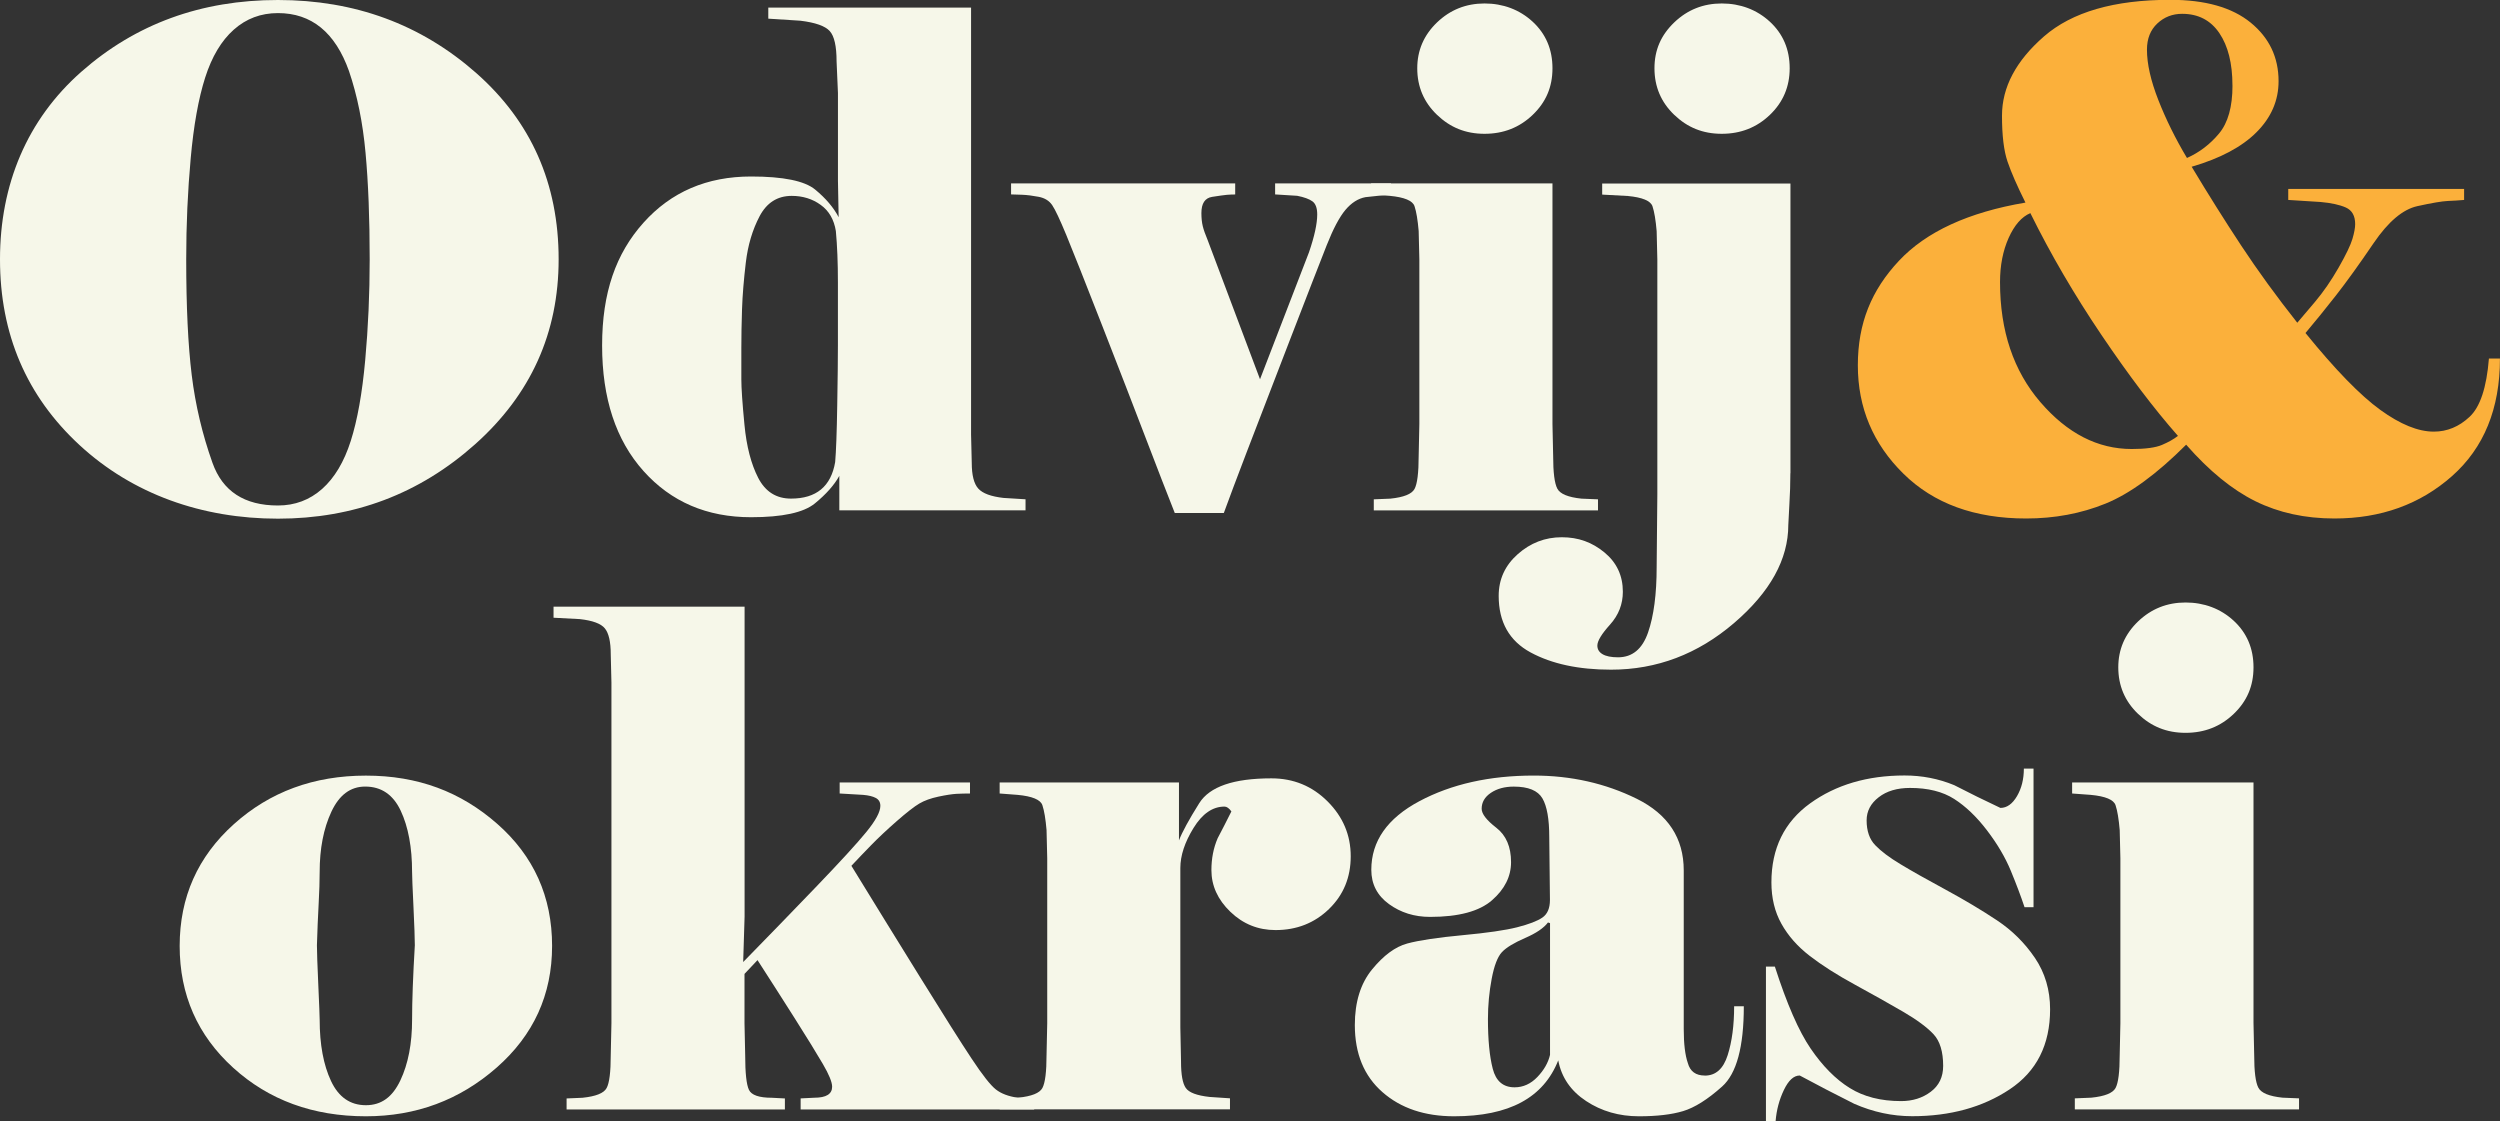
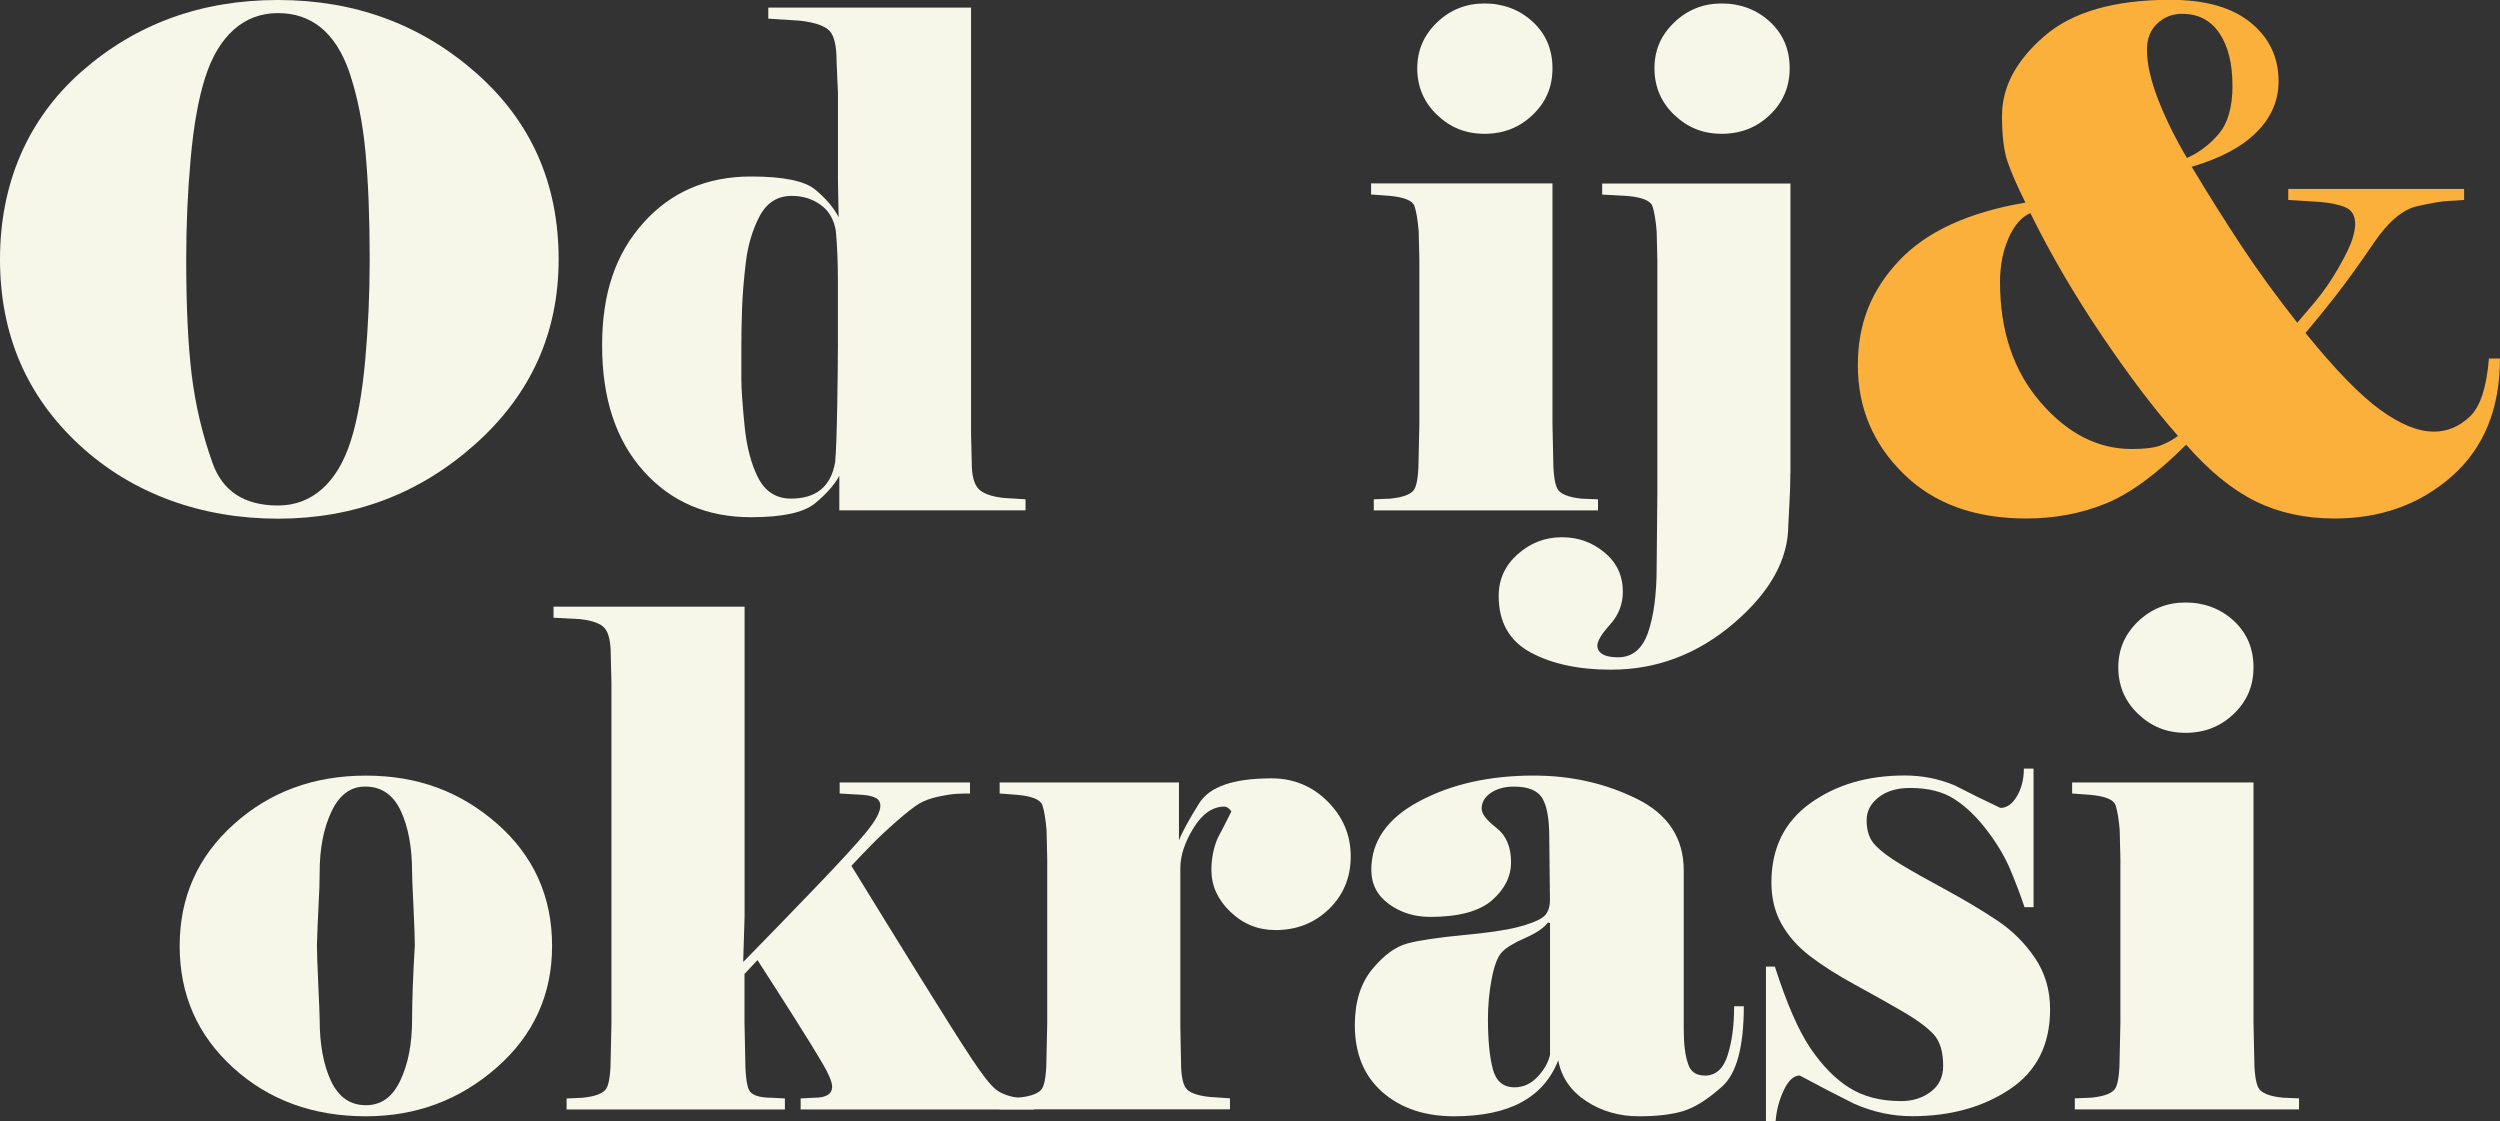
<svg xmlns="http://www.w3.org/2000/svg" id="Layer_1" data-name="Layer 1" viewBox="0 0 584.28 262.02">
  <rect x="0" y="0" width="584.28" height="262.02" fill="#333333" stroke="none" />
  <defs>
    <style>
      .cls-1 {
        fill: #f6f7e9;
      }

      .cls-2 {
        fill: #fbb03b;
      }
    </style>
  </defs>
  <path class="cls-1" d="M130.56,60.61c0,17.19-6.5,31.59-19.5,43.2-13,11.61-28.37,17.41-46.1,17.41s-33.93-5.72-46.34-17.17C6.21,92.6,0,78.12,0,60.61S6.34,27.94,19.02,16.76C31.7,5.59,47.01,0,64.96,0s33.37,5.67,46.26,17c12.89,11.34,19.34,25.87,19.34,43.6ZM81.56,16.6c-3.22-9.03-8.76-13.54-16.6-13.54-3.98,0-7.42,1.29-10.32,3.87-2.9,2.58-5.13,6.31-6.69,11.2-1.56,4.89-2.69,11.18-3.38,18.86-.7,7.68-1.05,15.55-1.05,23.61,0,11.07.43,20.09,1.29,27.08.86,6.99,2.47,13.81,4.84,20.47,2.36,6.66,7.47,9.99,15.31,9.99,3.97,0,7.41-1.29,10.32-3.87,2.9-2.58,5.13-6.31,6.69-11.2,1.56-4.89,2.68-11.17,3.38-18.86.7-7.68,1.05-15.55,1.05-23.61,0-9.56-.32-17.86-.97-24.9-.64-7.04-1.93-13.4-3.87-19.1Z" />
  <path class="cls-1" d="M195.84,42.39v-20.63l-.32-7.41c0-3.55-.53-5.91-1.6-7.09-1.06-1.18-3.35-1.99-6.86-2.42l-7.5-.48V1.77h47.39v99.77l.16,6.61c0,2.9.51,4.92,1.53,6.04,1.02,1.13,2.98,1.85,5.88,2.18l5.16.32v2.58h-43.52v-8.06c-1.18,2.15-3.09,4.3-5.72,6.45-2.63,2.15-7.6,3.22-14.91,3.22-10.32,0-18.7-3.6-25.14-10.8-6.45-7.2-9.67-16.98-9.67-29.34s3.22-21.49,9.67-28.69c6.45-7.2,14.83-10.8,25.14-10.8,7.52,0,12.52,1.02,14.99,3.06,2.47,2.04,4.3,4.19,5.48,6.45l-.16-8.38ZM195.35,54c-.43-2.68-1.61-4.73-3.55-6.12-1.93-1.4-4.19-2.1-6.77-2.1-3.33,0-5.83,1.59-7.5,4.75-1.67,3.17-2.74,6.77-3.22,10.8-.48,4.03-.78,7.68-.89,10.96-.11,3.28-.16,6.31-.16,9.11v7.25c0,2.04.24,5.59.73,10.64.48,5.05,1.56,9.19,3.22,12.41,1.67,3.22,4.22,4.83,7.66,4.83,5.91,0,9.35-2.85,10.32-8.54.21-2.47.38-6.85.48-13.14.11-6.29.16-10.99.16-14.1v-14.83c0-4.51-.16-8.49-.48-11.93Z" />
-   <path class="cls-1" d="M288.68,45.45c-.64,0-1.29.03-1.93.08-.64.06-1.8.22-3.47.48-1.67.27-2.5,1.53-2.5,3.79,0,1.18.11,2.2.32,3.06.21.86.59,1.93,1.13,3.22l12.25,32.56,11.44-29.66c1.29-3.76,1.93-6.71,1.93-8.87,0-1.5-.38-2.52-1.13-3.06-.75-.54-1.93-.97-3.55-1.29l-5.16-.32v-2.58h27.08v2.58l-5.97.64c-1.72.32-3.28,1.32-4.68,2.98-1.4,1.67-2.85,4.41-4.36,8.22-1.51,3.82-4.44,11.36-8.8,22.65-4.36,11.28-7.67,19.88-9.93,25.79-2.26,5.91-4.04,10.64-5.33,14.18h-11.46c-1.83-4.62-4.09-10.45-6.78-17.49-2.69-7.04-6.08-15.8-10.17-26.27-4.09-10.48-6.89-17.54-8.4-21.2-1.51-3.65-2.61-5.99-3.31-7.01-.7-1.02-1.75-1.66-3.15-1.93-1.4-.27-2.69-.43-3.87-.48-1.18-.05-2.04-.08-2.58-.08v-2.58h52.38v2.58Z" />
  <path class="cls-1" d="M373.46,119.28h-52.39v-2.58l3.87-.16c3.12-.32,5-1.07,5.65-2.26.64-1.18.97-3.76.97-7.74l.16-7.42v-38.52l-.16-6.61c-.22-2.58-.54-4.51-.97-5.8-.43-1.29-2.37-2.1-5.8-2.42l-4.35-.32v-2.58h42.39v56.25l.16,7.42c0,3.87.32,6.42.97,7.66.65,1.24,2.52,2.01,5.64,2.34l3.87.16v2.58ZM331.23,15.96c0-4.19,1.54-7.76,4.62-10.72,3.08-2.95,6.78-4.43,11.1-4.43s8.18,1.43,11.26,4.27c3.08,2.85,4.62,6.48,4.62,10.88s-1.54,7.93-4.62,10.88c-3.08,2.96-6.83,4.43-11.26,4.43s-8.02-1.48-11.1-4.43c-3.08-2.95-4.62-6.58-4.62-10.88Z" />
  <path class="cls-1" d="M418.43,110.57c0,2.37-.08,4.86-.24,7.5s-.24,4.16-.24,4.59c0,8.06-4.24,15.72-12.7,22.97-8.47,7.25-18.04,10.88-28.72,10.88-7.57,0-13.84-1.34-18.81-4.03-4.97-2.69-7.46-7.09-7.46-13.22,0-3.87,1.49-7.12,4.46-9.75,2.97-2.63,6.4-3.95,10.29-3.95s7.1,1.18,9.97,3.55c2.86,2.36,4.3,5.42,4.3,9.19,0,2.9-1,5.45-2.98,7.66-1.99,2.2-2.98,3.84-2.98,4.92,0,.86.4,1.53,1.21,2.01.81.48,2.02.73,3.63.73,3.33,0,5.67-1.93,7.01-5.8,1.34-3.87,2.01-8.97,2.01-15.31l.16-16.92v-54.96l-.16-6.61c-.22-2.58-.54-4.51-.97-5.8-.43-1.29-2.37-2.1-5.8-2.42l-5.96-.32v-2.58h44v67.7ZM418.27,15.96c0,4.3-1.54,7.93-4.62,10.88-3.08,2.96-6.83,4.43-11.26,4.43s-8.02-1.48-11.1-4.43c-3.08-2.95-4.62-6.58-4.62-10.88s1.54-7.76,4.62-10.72c3.08-2.95,6.78-4.43,11.1-4.43s8.18,1.43,11.26,4.27c3.08,2.85,4.62,6.48,4.62,10.88Z" />
  <path class="cls-2" d="M536.9,75.43c.75-.86,2.12-2.47,4.11-4.84,1.99-2.36,3.84-5.05,5.56-8.06,1.72-3.01,2.79-5.24,3.22-6.69.43-1.45.64-2.6.64-3.47,0-1.93-.73-3.22-2.18-3.87-1.45-.64-3.41-1.07-5.88-1.29l-7.58-.48v-2.58h41.1v2.58c-1.19.11-2.46.19-3.81.24-1.35.06-3.72.46-7.12,1.21-3.4.75-6.8,3.63-10.2,8.62-3.4,5-6.34,9.08-8.82,12.25-2.48,3.17-4.86,6.1-7.12,8.78,6.98,8.6,12.81,14.59,17.49,17.97,4.67,3.38,8.84,5.08,12.49,5.08,3.12,0,5.91-1.15,8.38-3.47,2.47-2.31,3.97-6.85,4.51-13.62h2.58c0,11.71-3.74,20.87-11.2,27.48-7.47,6.61-16.63,9.91-27.48,9.91-6.88,0-13.03-1.35-18.46-4.03-5.43-2.68-10.83-7.09-16.2-13.22-6.88,6.88-13.16,11.47-18.86,13.78-5.7,2.31-11.88,3.47-18.54,3.47-12.04,0-21.6-3.49-28.69-10.48-7.09-6.98-10.64-15.42-10.64-25.31s3.2-17.59,9.59-24.42c6.39-6.82,16.25-11.36,29.58-13.62-1.93-3.87-3.33-7.06-4.19-9.59-.86-2.52-1.29-6.1-1.29-10.72,0-6.66,3.28-12.84,9.83-18.54,6.55-5.69,16.39-8.54,29.5-8.54,8.17,0,14.43,1.77,18.78,5.32,4.35,3.55,6.53,8.11,6.53,13.7,0,4.51-1.72,8.49-5.16,11.93-3.44,3.44-8.49,6.12-15.15,8.06,3.87,6.45,7.74,12.6,11.6,18.46,3.87,5.86,8.22,11.85,13.06,17.97ZM509.01,101.87c-5.59-6.34-11.55-14.21-17.89-23.61-6.34-9.4-11.88-18.88-16.6-28.45-2.04.86-3.73,2.8-5.08,5.8-1.34,3.01-2.01,6.45-2.01,10.32,0,11.39,3.14,20.74,9.43,28.05,6.29,7.31,13.4,10.96,21.36,10.96,3.22,0,5.59-.32,7.09-.97,1.5-.64,2.74-1.34,3.71-2.1ZM521.75,19.99c0-5.16-1.02-9.24-3.06-12.25-2.04-3.01-4.94-4.51-8.7-4.51-2.26,0-4.19.75-5.8,2.26-1.61,1.51-2.42,3.55-2.42,6.12,0,3.33.89,7.25,2.66,11.77,1.77,4.51,4,9.03,6.69,13.54,2.9-1.29,5.4-3.2,7.5-5.72,2.1-2.52,3.14-6.26,3.14-11.2Z" />
  <path class="cls-1" d="M129.03,221.08c0,11.39-4.33,20.87-12.98,28.45-8.65,7.58-18.83,11.36-30.54,11.36-12.36,0-22.7-3.79-31.03-11.36-8.33-7.58-12.49-17.06-12.49-28.45s4.22-20.87,12.65-28.45c8.43-7.58,18.72-11.36,30.87-11.36s22.16,3.76,30.71,11.28c8.54,7.52,12.81,17.03,12.81,28.53ZM96.95,220.91c0-1.5-.11-4.51-.32-9.03-.22-4.51-.32-7.2-.32-8.06,0-5.8-.89-10.58-2.66-14.35-1.77-3.76-4.54-5.64-8.3-5.64-3.44,0-6.07,1.96-7.9,5.88-1.83,3.92-2.74,8.62-2.74,14.1,0,2.04-.08,4.54-.24,7.5-.16,2.96-.3,6.15-.4,9.59,0,1.51.11,4.59.32,9.27.21,4.67.32,7.39.32,8.14,0,5.8.89,10.58,2.66,14.35,1.77,3.76,4.49,5.64,8.14,5.64s6.23-1.93,8.06-5.8c1.83-3.87,2.74-8.6,2.74-14.18,0-2.15.05-4.7.16-7.66.11-2.95.27-6.21.48-9.75Z" />
  <path class="cls-1" d="M173.67,224.86c5.67-5.79,11.33-11.63,17-17.53s9.6-10.19,11.79-12.87,3.29-4.72,3.29-6.11c0-.86-.35-1.47-1.05-1.85-.7-.38-1.69-.62-2.98-.73l-5.48-.32v-2.58h30.46v2.58c-1.08,0-2.14.03-3.16.08-1.03.06-2.43.27-4.21.65-1.78.38-3.27.91-4.46,1.61-1.19.7-2.95,2.07-5.27,4.1-2.33,2.04-4.32,3.91-6,5.63-1.67,1.72-3.21,3.32-4.62,4.83,5.26,8.58,10.64,17.29,16.12,26.13s9.48,15.17,12.01,18.98c2.52,3.81,4.4,6.19,5.64,7.16,1.23.97,2.93,1.61,5.08,1.93l3.87.16v2.58h-54.58v-2.58l3.2-.16c2.77,0,4.16-.86,4.16-2.57,0-1.07-.72-2.84-2.16-5.3-1.44-2.47-3.65-6.06-6.64-10.78-2.99-4.72-5.87-9.22-8.64-13.51l-3.04,3.22v11.58l.16,7.4c0,4.18.29,6.89.88,8.12.58,1.23,2.37,1.85,5.36,1.85l3.04.16v2.58h-51.02v-2.58l3.71-.16c3.12-.32,5-1.07,5.64-2.26.65-1.18.97-3.76.97-7.74l.16-7.42v-79.62l-.16-6.61c0-2.9-.46-4.92-1.37-6.04-.91-1.13-2.88-1.85-5.88-2.18l-6.12-.32v-2.58h44.65v72.43l-.33,10.65Z" />
  <path class="cls-1" d="M233.63,259.28v-2.58l4.35-.16c3.12-.32,5-1.07,5.64-2.26.64-1.18.97-3.76.97-7.74l.16-7.42v-38.52l-.16-6.61c-.22-2.58-.54-4.51-.97-5.8-.43-1.29-2.37-2.1-5.8-2.42l-4.19-.32v-2.58h41.91v13.54c.74-1.93,2.32-4.84,4.74-8.7,2.43-3.87,8.04-5.8,16.86-5.8,5.16,0,9.54,1.8,13.14,5.4,3.6,3.6,5.4,7.87,5.4,12.81s-1.69,9.05-5.08,12.33c-3.38,3.28-7.55,4.92-12.49,4.92-4.08,0-7.6-1.42-10.56-4.27-2.96-2.85-4.43-6.1-4.43-9.75,0-2.68.48-5.16,1.45-7.42,1.07-2.04,2.15-4.13,3.22-6.29-.54-.75-1.08-1.13-1.61-1.13-2.78,0-5.19,1.67-7.24,5-2.05,3.33-3.08,6.45-3.08,9.35v37.23l.16,8.06c0,3.01.37,5.05,1.11,6.12.74,1.08,2.6,1.77,5.56,2.1l4.77.32v2.58h-53.84Z" />
  <path class="cls-1" d="M398.45,251.38c2.54,0,4.32-1.59,5.33-4.78,1.01-3.18,1.51-6.99,1.51-11.42h2.26c0,9.49-1.69,15.74-5.08,18.76-3.38,3.02-6.42,4.93-9.11,5.74-2.69.81-6.12,1.21-10.32,1.21-4.62,0-8.73-1.18-12.33-3.55-3.6-2.37-5.78-5.54-6.53-9.52-1.72,4.36-4.59,7.63-8.62,9.8-4.03,2.18-9.27,3.27-15.71,3.27-6.88,0-12.47-1.88-16.76-5.65-4.3-3.77-6.45-8.99-6.45-15.67,0-5.38,1.34-9.72,4.03-13,2.68-3.28,5.42-5.3,8.22-6.06,2.79-.75,7.09-1.4,12.89-1.94,5.8-.54,10.07-1.16,12.81-1.86s4.7-1.45,5.88-2.26c1.18-.81,1.77-2.18,1.77-4.12l-.16-14.7c0-4.2-.53-7.21-1.6-9.04-1.07-1.83-3.3-2.75-6.7-2.75-2.13,0-3.91.49-5.35,1.46-1.44.97-2.15,2.21-2.15,3.72,0,1.19,1.14,2.67,3.44,4.45,2.29,1.78,3.43,4.46,3.43,8.02,0,3.35-1.48,6.32-4.45,8.91-2.96,2.59-7.79,3.89-14.47,3.89-3.67,0-6.87-1-9.62-3-2.75-2-4.12-4.67-4.12-8.01,0-6.69,3.74-12.03,11.23-16.03,7.49-3.99,16.4-5.99,26.73-5.99,8.72,0,16.75,1.81,24.07,5.42,7.32,3.62,10.99,9.2,10.99,16.76v37.08c0,3.46.32,6.1.96,7.94.53,1.94,1.85,2.91,3.97,2.91ZM362.26,246.54v-30.79l-.48-.16c-.96,1.29-2.74,2.5-5.34,3.63-2.6,1.13-4.41,2.23-5.42,3.3-1.01,1.08-1.81,3.15-2.39,6.21s-.88,6.21-.88,9.43c0,4.84.37,8.71,1.12,11.61.74,2.9,2.44,4.35,5.1,4.35,2.02,0,3.8-.81,5.34-2.42,1.54-1.61,2.52-3.33,2.95-5.16Z" />
  <path class="cls-1" d="M412.71,225.91h2.1c2.79,8.7,5.59,15.1,8.38,19.18,2.79,4.08,5.83,7.15,9.11,9.19,3.28,2.04,7.28,3.06,12.01,3.06,2.68,0,5-.72,6.93-2.18,1.93-1.45,2.9-3.46,2.9-6.04,0-3.33-.75-5.8-2.26-7.42-1.51-1.61-3.87-3.36-7.09-5.24-3.22-1.88-6.96-3.97-11.2-6.29-4.25-2.31-7.79-4.57-10.64-6.77-2.85-2.2-5.05-4.7-6.61-7.5-1.56-2.79-2.34-6.02-2.34-9.67,0-7.95,3.01-14.1,9.03-18.46,6.02-4.35,13.38-6.53,22.08-6.53,4.08,0,7.95.75,11.61,2.26,3.55,1.83,7.14,3.6,10.8,5.32,1.5,0,2.79-.91,3.87-2.74,1.07-1.83,1.61-3.97,1.61-6.45h2.26v32.4h-2.1c-.86-2.58-1.93-5.42-3.22-8.54-1.29-3.12-3.14-6.26-5.56-9.43-2.42-3.17-4.97-5.61-7.66-7.33-2.69-1.72-6.12-2.58-10.32-2.58-3.01,0-5.46.72-7.33,2.18-1.88,1.45-2.82,3.25-2.82,5.4,0,2.47.67,4.41,2.01,5.8,1.34,1.4,3.3,2.88,5.88,4.43,2.58,1.56,6.1,3.55,10.56,5.96,4.46,2.42,8.46,4.81,12.01,7.17,3.55,2.36,6.5,5.29,8.87,8.78,2.36,3.49,3.55,7.5,3.55,12.01,0,8.28-3.14,14.51-9.43,18.7-6.29,4.19-13.89,6.29-22.81,6.29-4.62,0-9.13-.97-13.54-2.9-4.3-2.15-8.54-4.35-12.73-6.61-1.4,0-2.63,1.13-3.71,3.39-1.08,2.26-1.72,4.67-1.93,7.25h-2.26v-36.11Z" />
  <path class="cls-1" d="M537.3,259.28h-52.39v-2.58l3.87-.16c3.12-.32,5-1.07,5.65-2.26.64-1.18.97-3.76.97-7.74l.16-7.42v-38.52l-.16-6.61c-.22-2.58-.54-4.51-.97-5.8-.43-1.29-2.37-2.1-5.8-2.42l-4.35-.32v-2.58h42.39v56.25l.16,7.42c0,3.87.32,6.42.97,7.66.65,1.24,2.52,2.01,5.64,2.34l3.87.16v2.58ZM495.07,155.96c0-4.19,1.54-7.76,4.62-10.72,3.08-2.95,6.78-4.43,11.1-4.43s8.18,1.43,11.26,4.27c3.08,2.85,4.62,6.48,4.62,10.88s-1.54,7.93-4.62,10.88c-3.08,2.96-6.83,4.43-11.26,4.43s-8.02-1.48-11.1-4.43c-3.08-2.95-4.62-6.58-4.62-10.88Z" />
</svg>